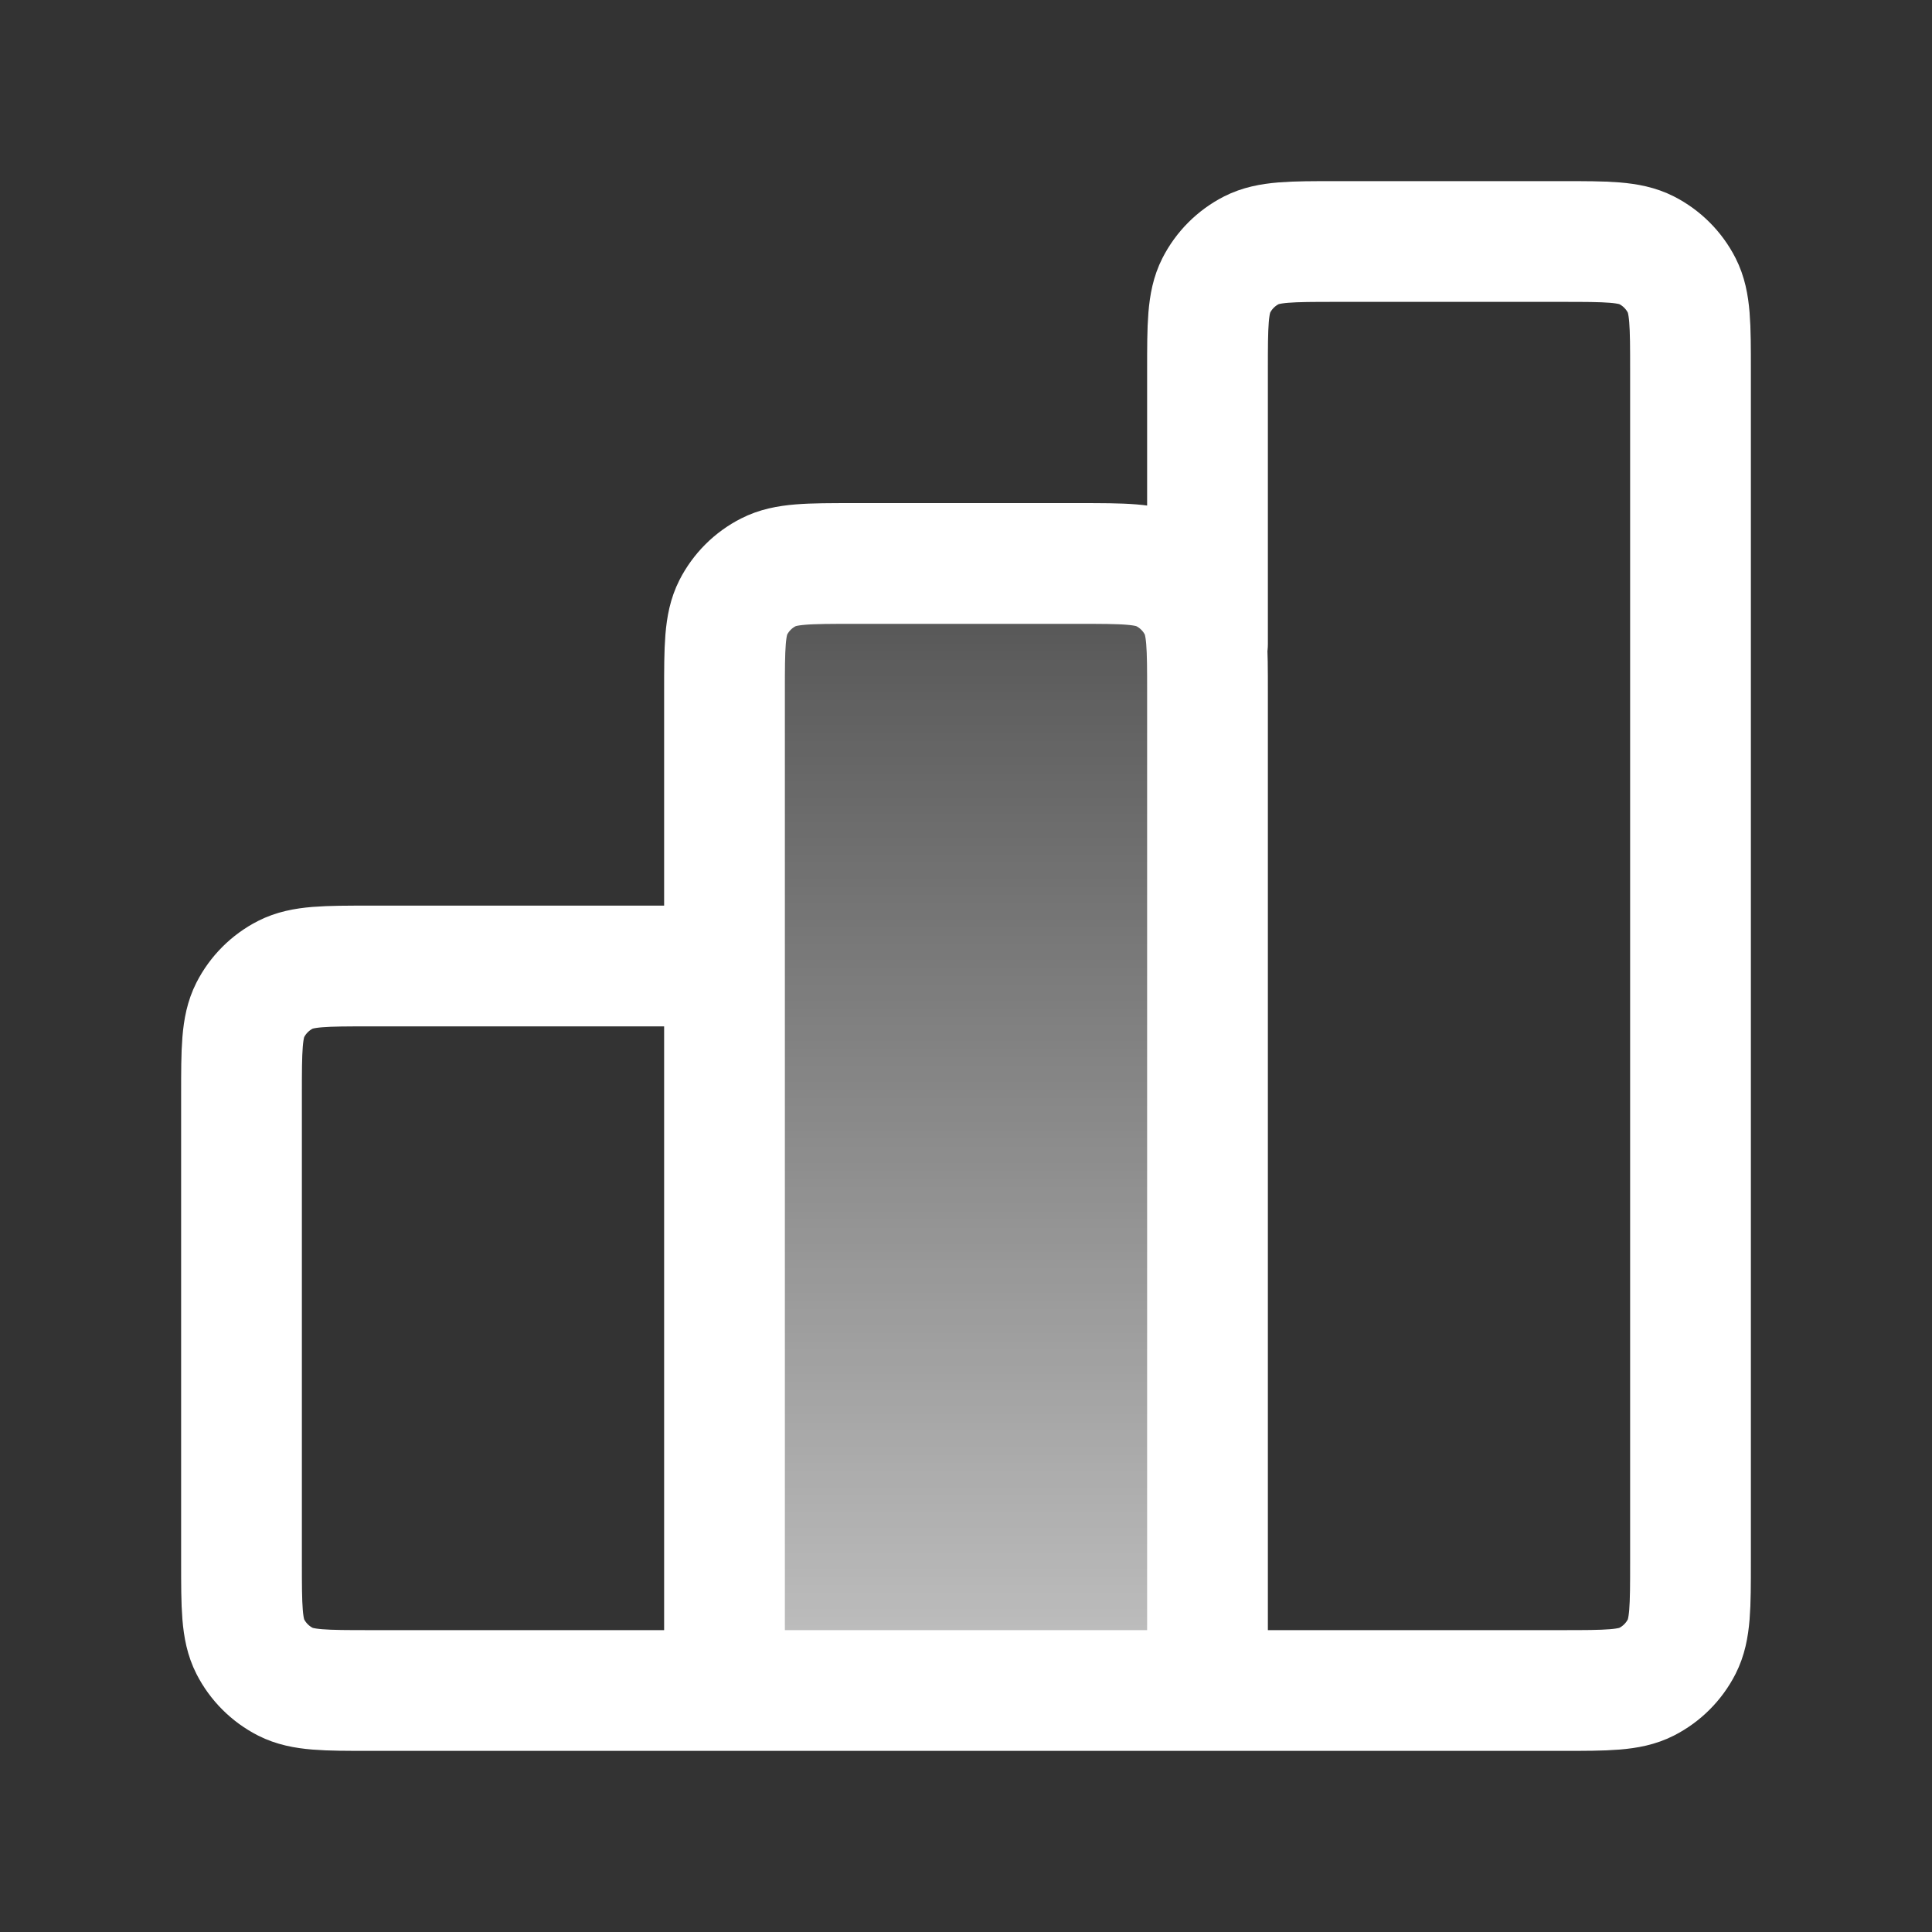
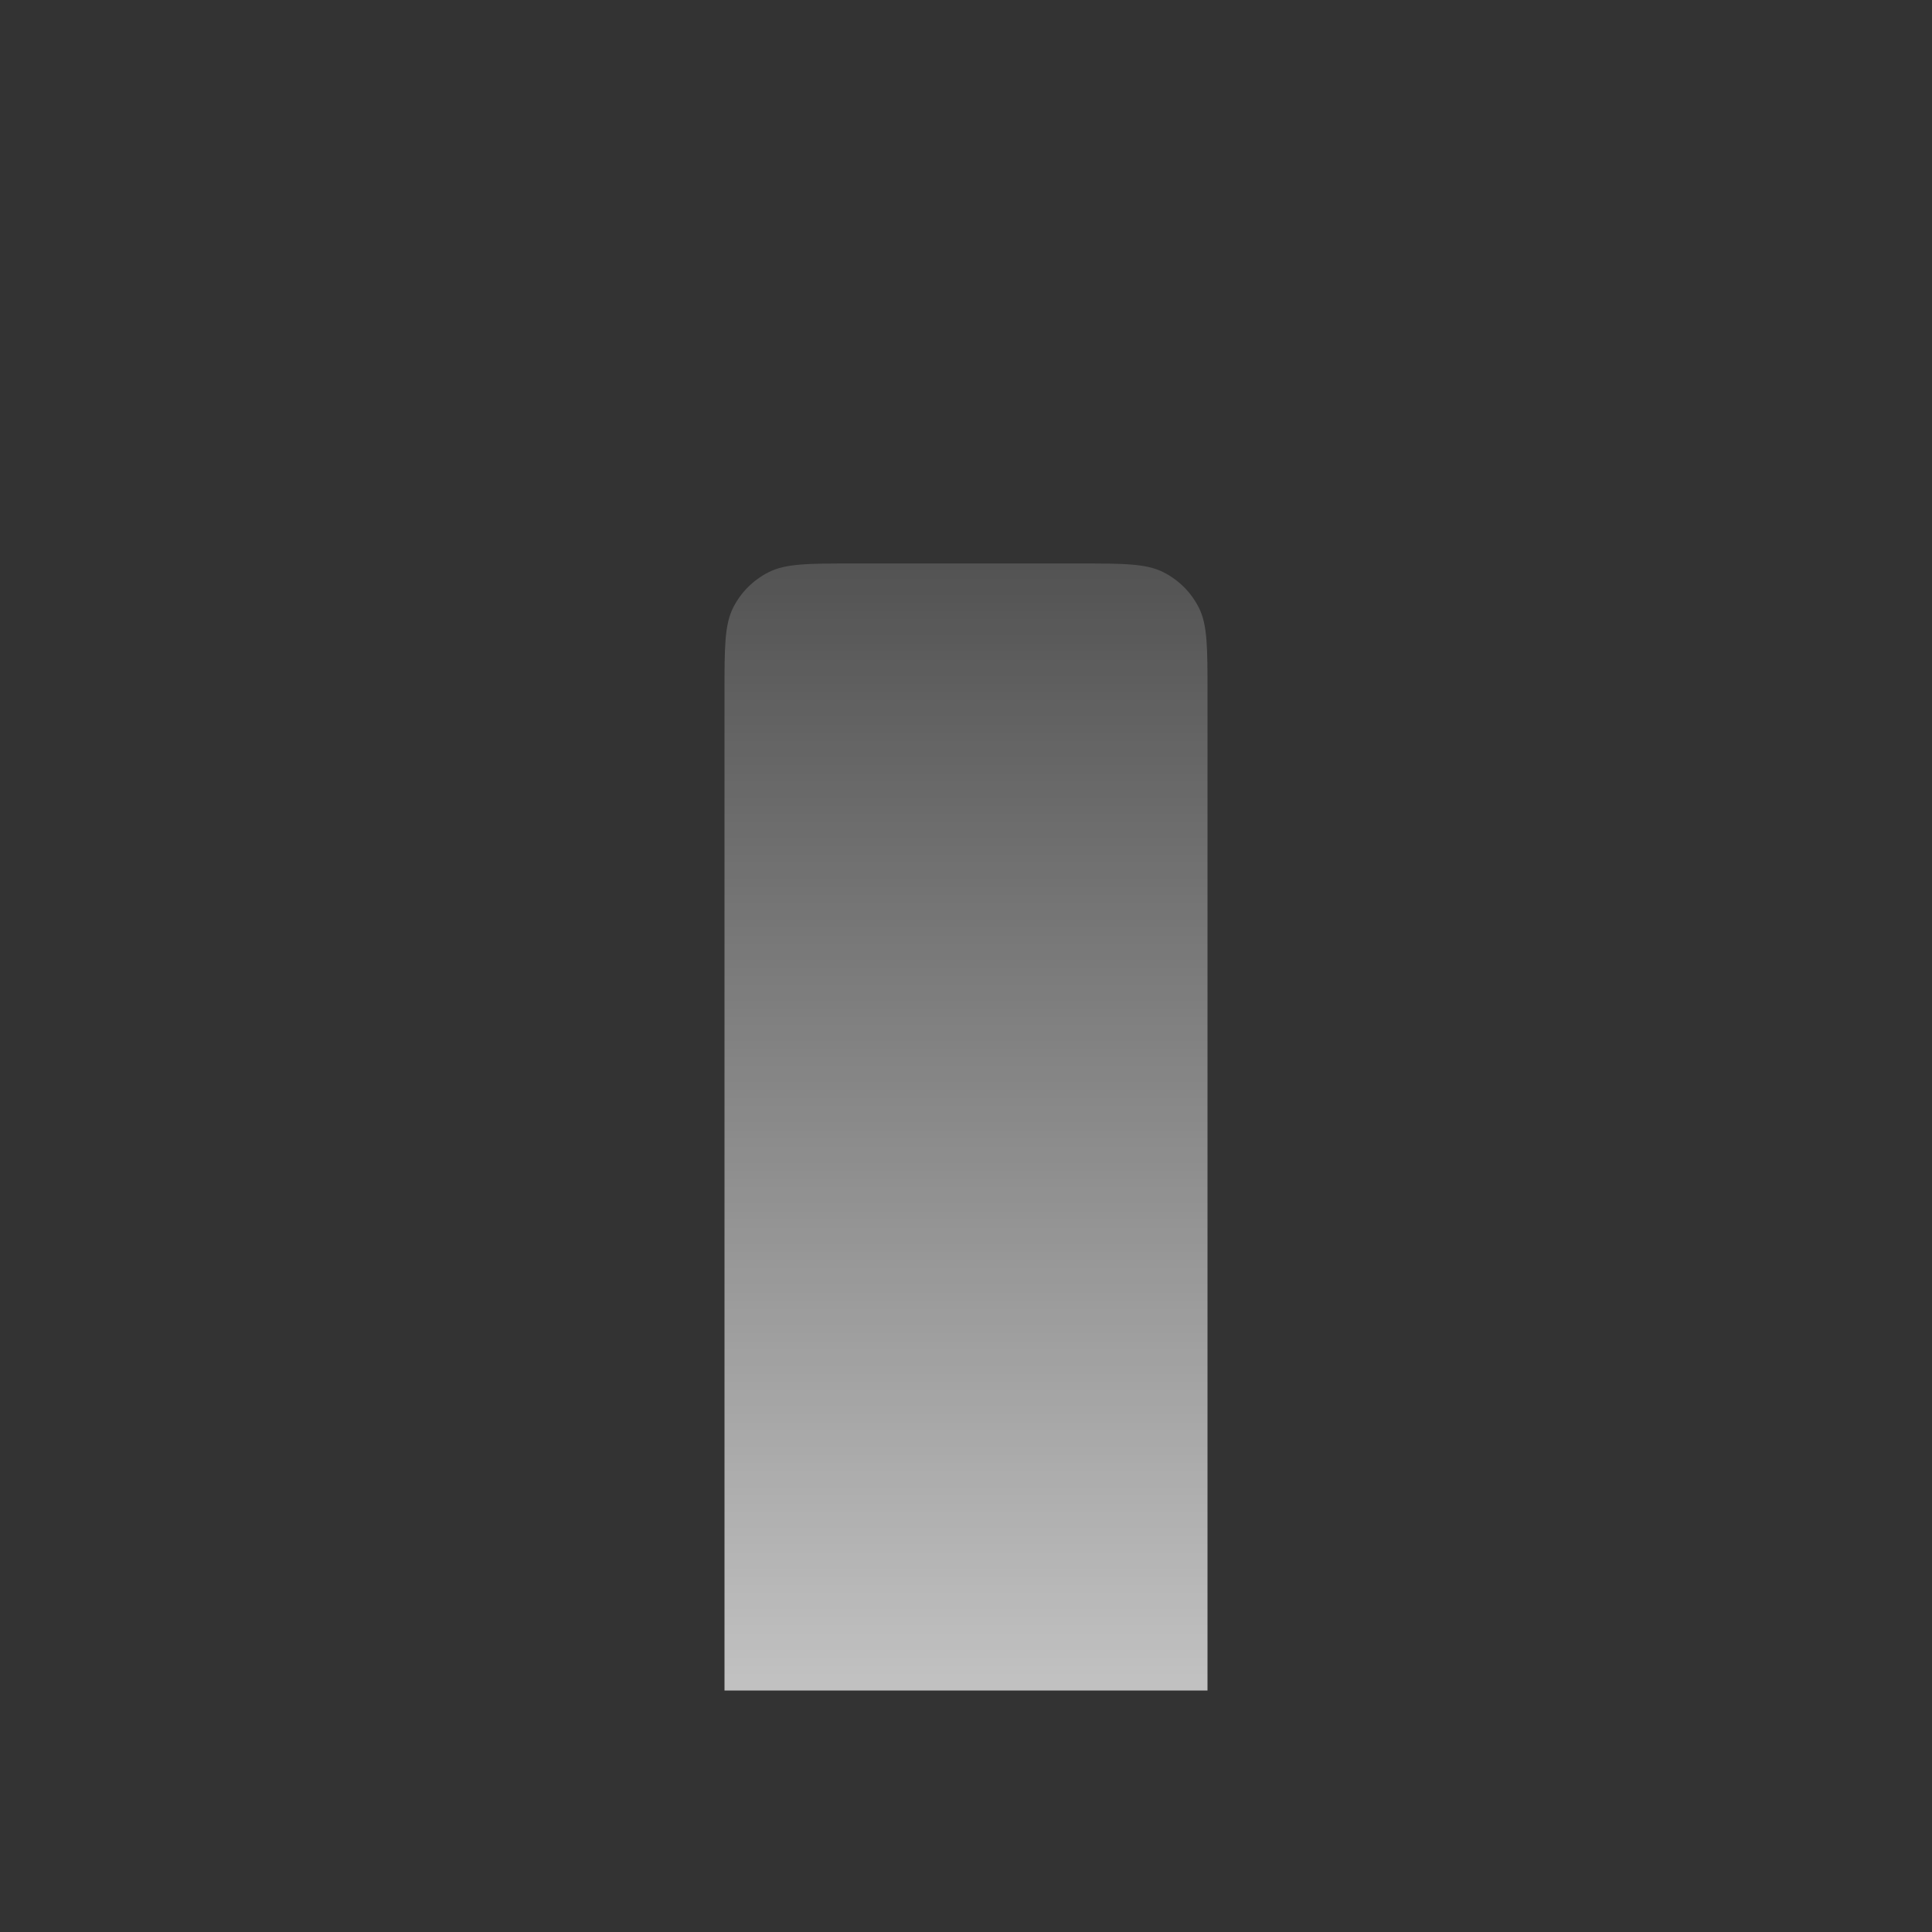
<svg xmlns="http://www.w3.org/2000/svg" width="32" height="32" viewBox="0 0 32 32" fill="none">
  <rect x="0" y="0" width="32" height="32" fill="#333333" stroke="none" />
  <path d="M20 11.467C20 10.72 20 10.347 19.855 10.061C19.727 9.81 19.523 9.606 19.272 9.479C18.987 9.333 18.613 9.333 17.867 9.333H14.133C13.387 9.333 13.013 9.333 12.728 9.479C12.477 9.606 12.273 9.81 12.145 10.061C12 10.347 12 10.72 12 11.467L12 28H20V11.467Z" fill="url(#paint0_linear_92_35492)" />
-   <path d="M12 16H6.133C5.387 16 5.013 16 4.728 16.145C4.477 16.273 4.273 16.477 4.145 16.728C4 17.013 4 17.387 4 18.133V25.867C4 26.613 4 26.987 4.145 27.272C4.273 27.523 4.477 27.727 4.728 27.855C5.013 28 5.387 28 6.133 28H12M12 28H20M12 28L12 11.467C12 10.72 12 10.347 12.145 10.061C12.273 9.81 12.477 9.606 12.728 9.479C13.013 9.333 13.387 9.333 14.133 9.333H17.867C18.613 9.333 18.987 9.333 19.272 9.479C19.523 9.606 19.727 9.81 19.855 10.061C20 10.347 20 10.72 20 11.467V28M20 28H25.867C26.613 28 26.987 28 27.272 27.855C27.523 27.727 27.727 27.523 27.855 27.272C28 26.987 28 26.613 28 25.867V6.133C28 5.387 28 5.013 27.855 4.728C27.727 4.477 27.523 4.273 27.272 4.145C26.987 4 26.613 4 25.867 4H22.133C21.387 4 21.013 4 20.728 4.145C20.477 4.273 20.273 4.477 20.145 4.728C20 5.013 20 5.387 20 6.133V10.667" stroke="white" stroke-width="2" stroke-linecap="round" stroke-linejoin="round" />
  <defs>
    <linearGradient id="paint0_linear_92_35492" x1="16" y1="4" x2="16" y2="28" gradientUnits="userSpaceOnUse">
      <stop stop-color="white" stop-opacity="0" />
      <stop offset="1" stop-color="white" stop-opacity="0.7" />
    </linearGradient>
  </defs>
</svg>